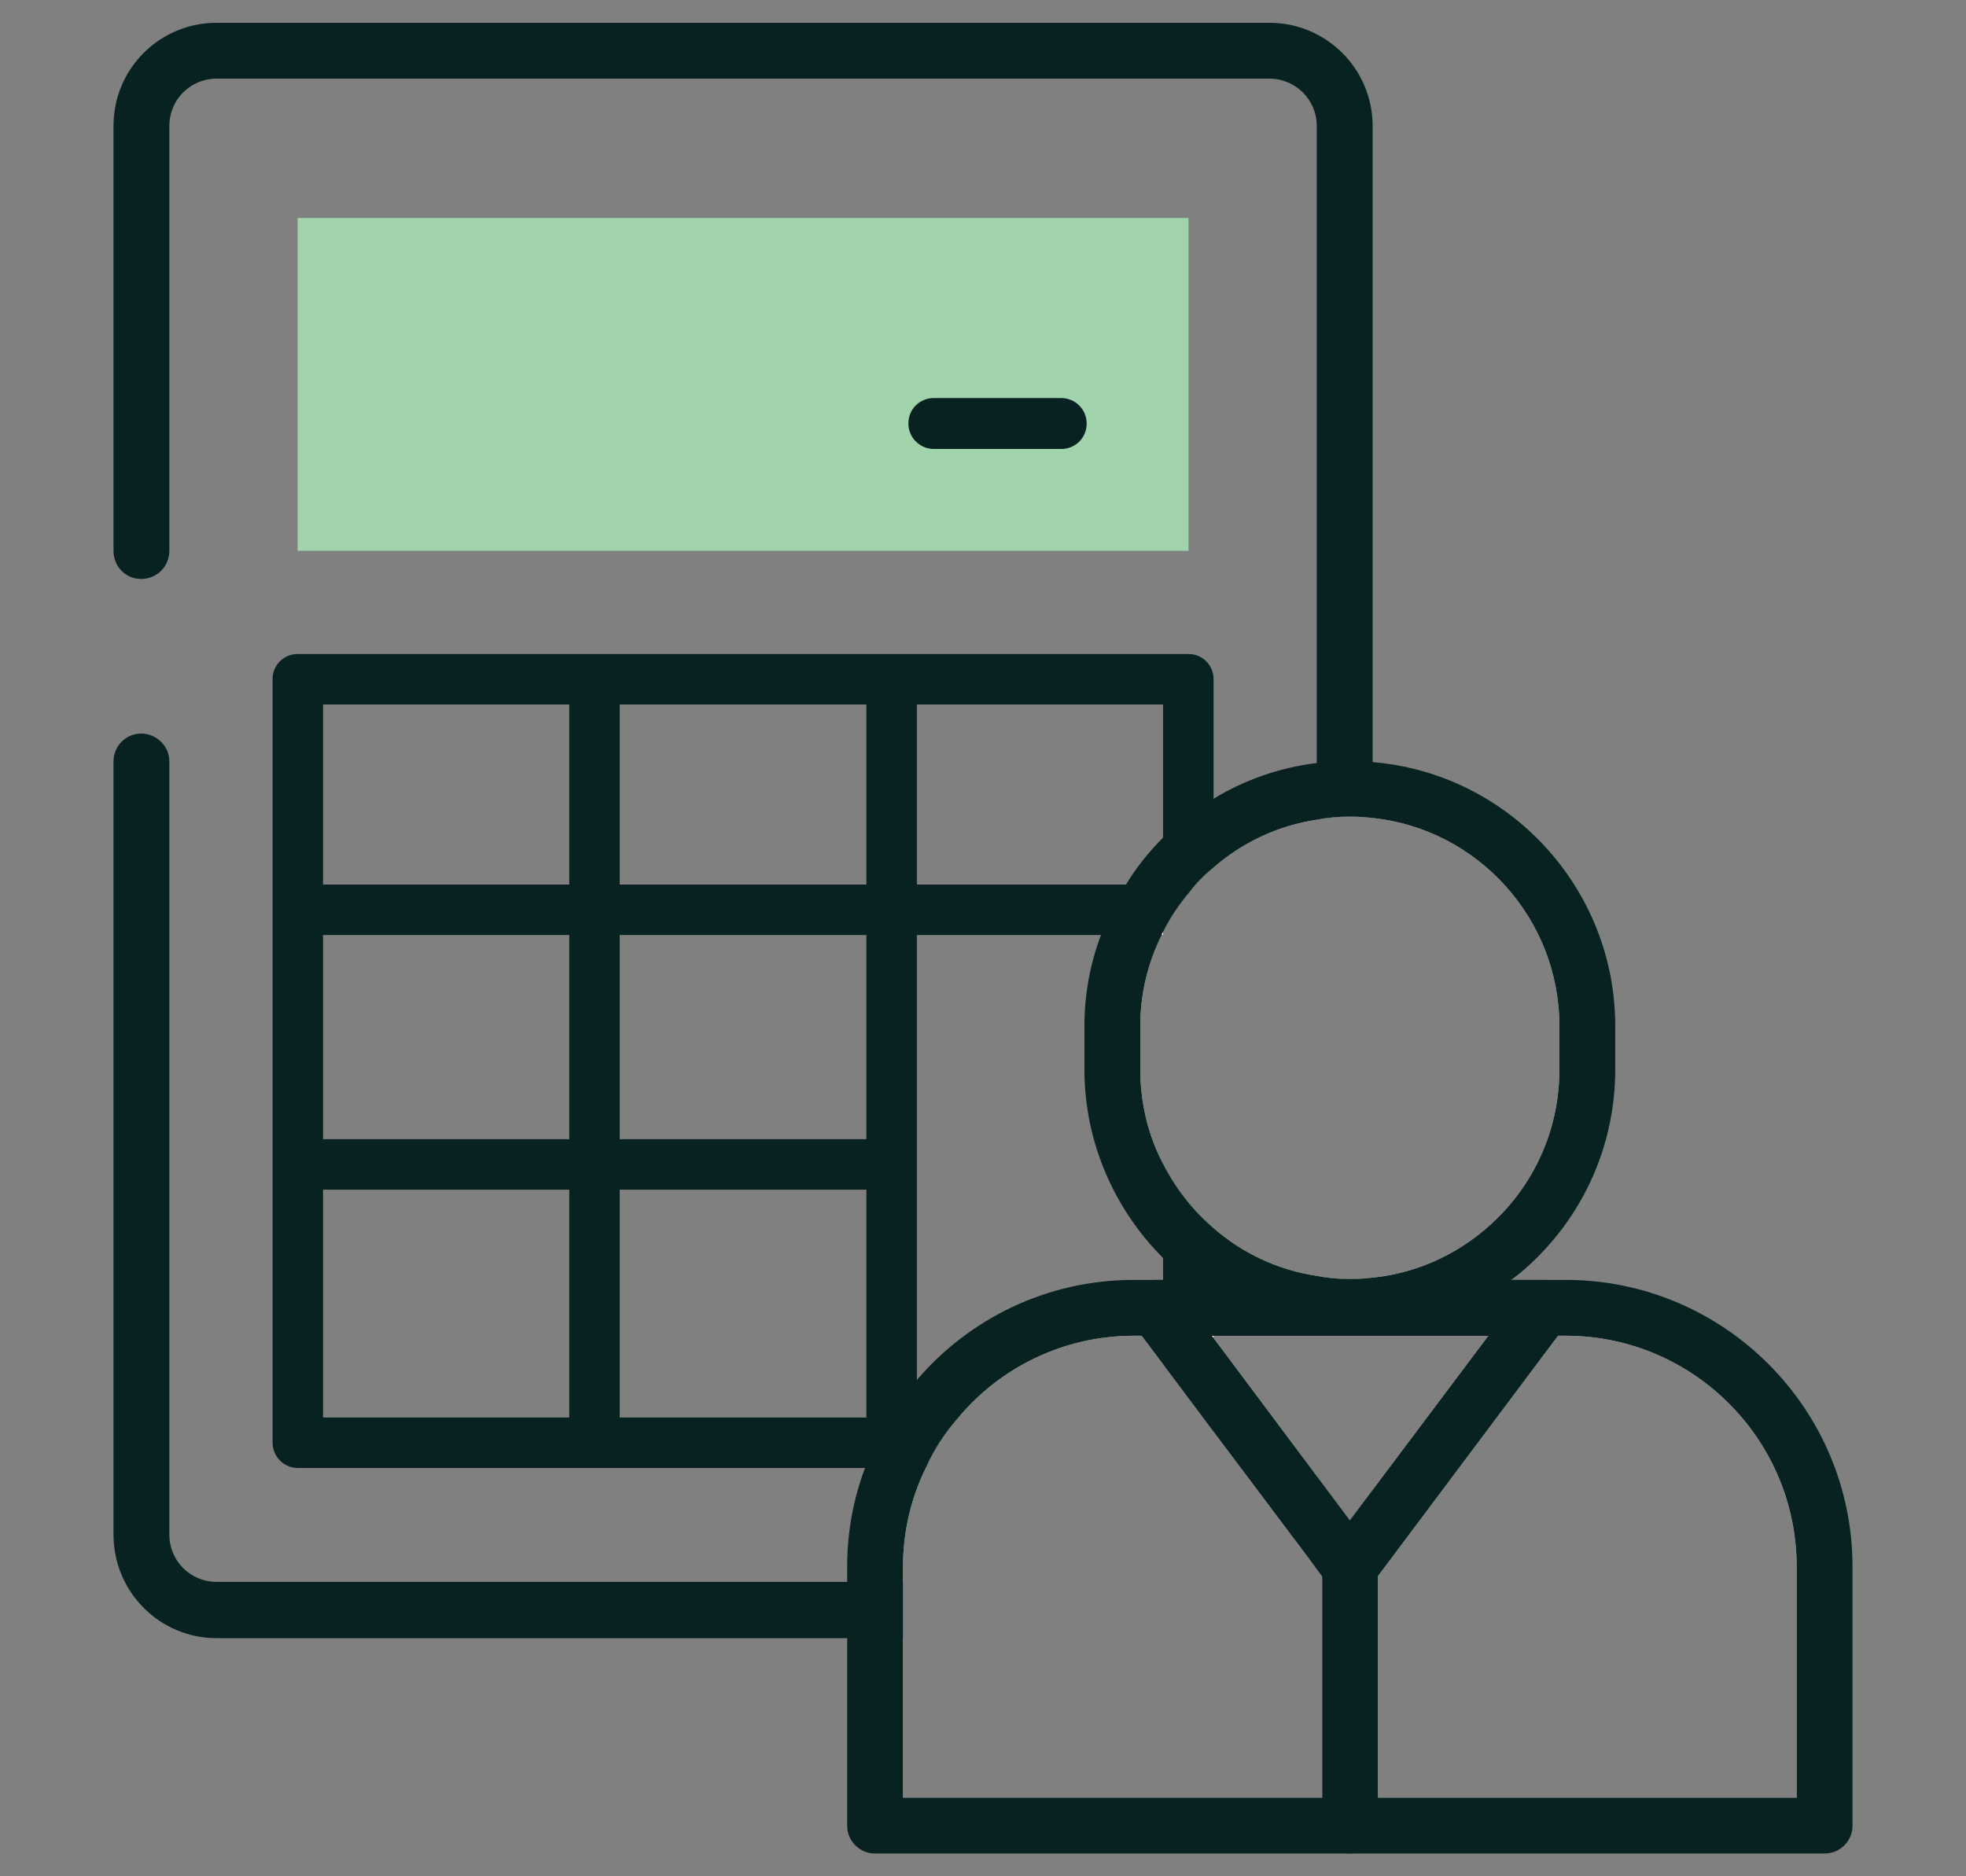
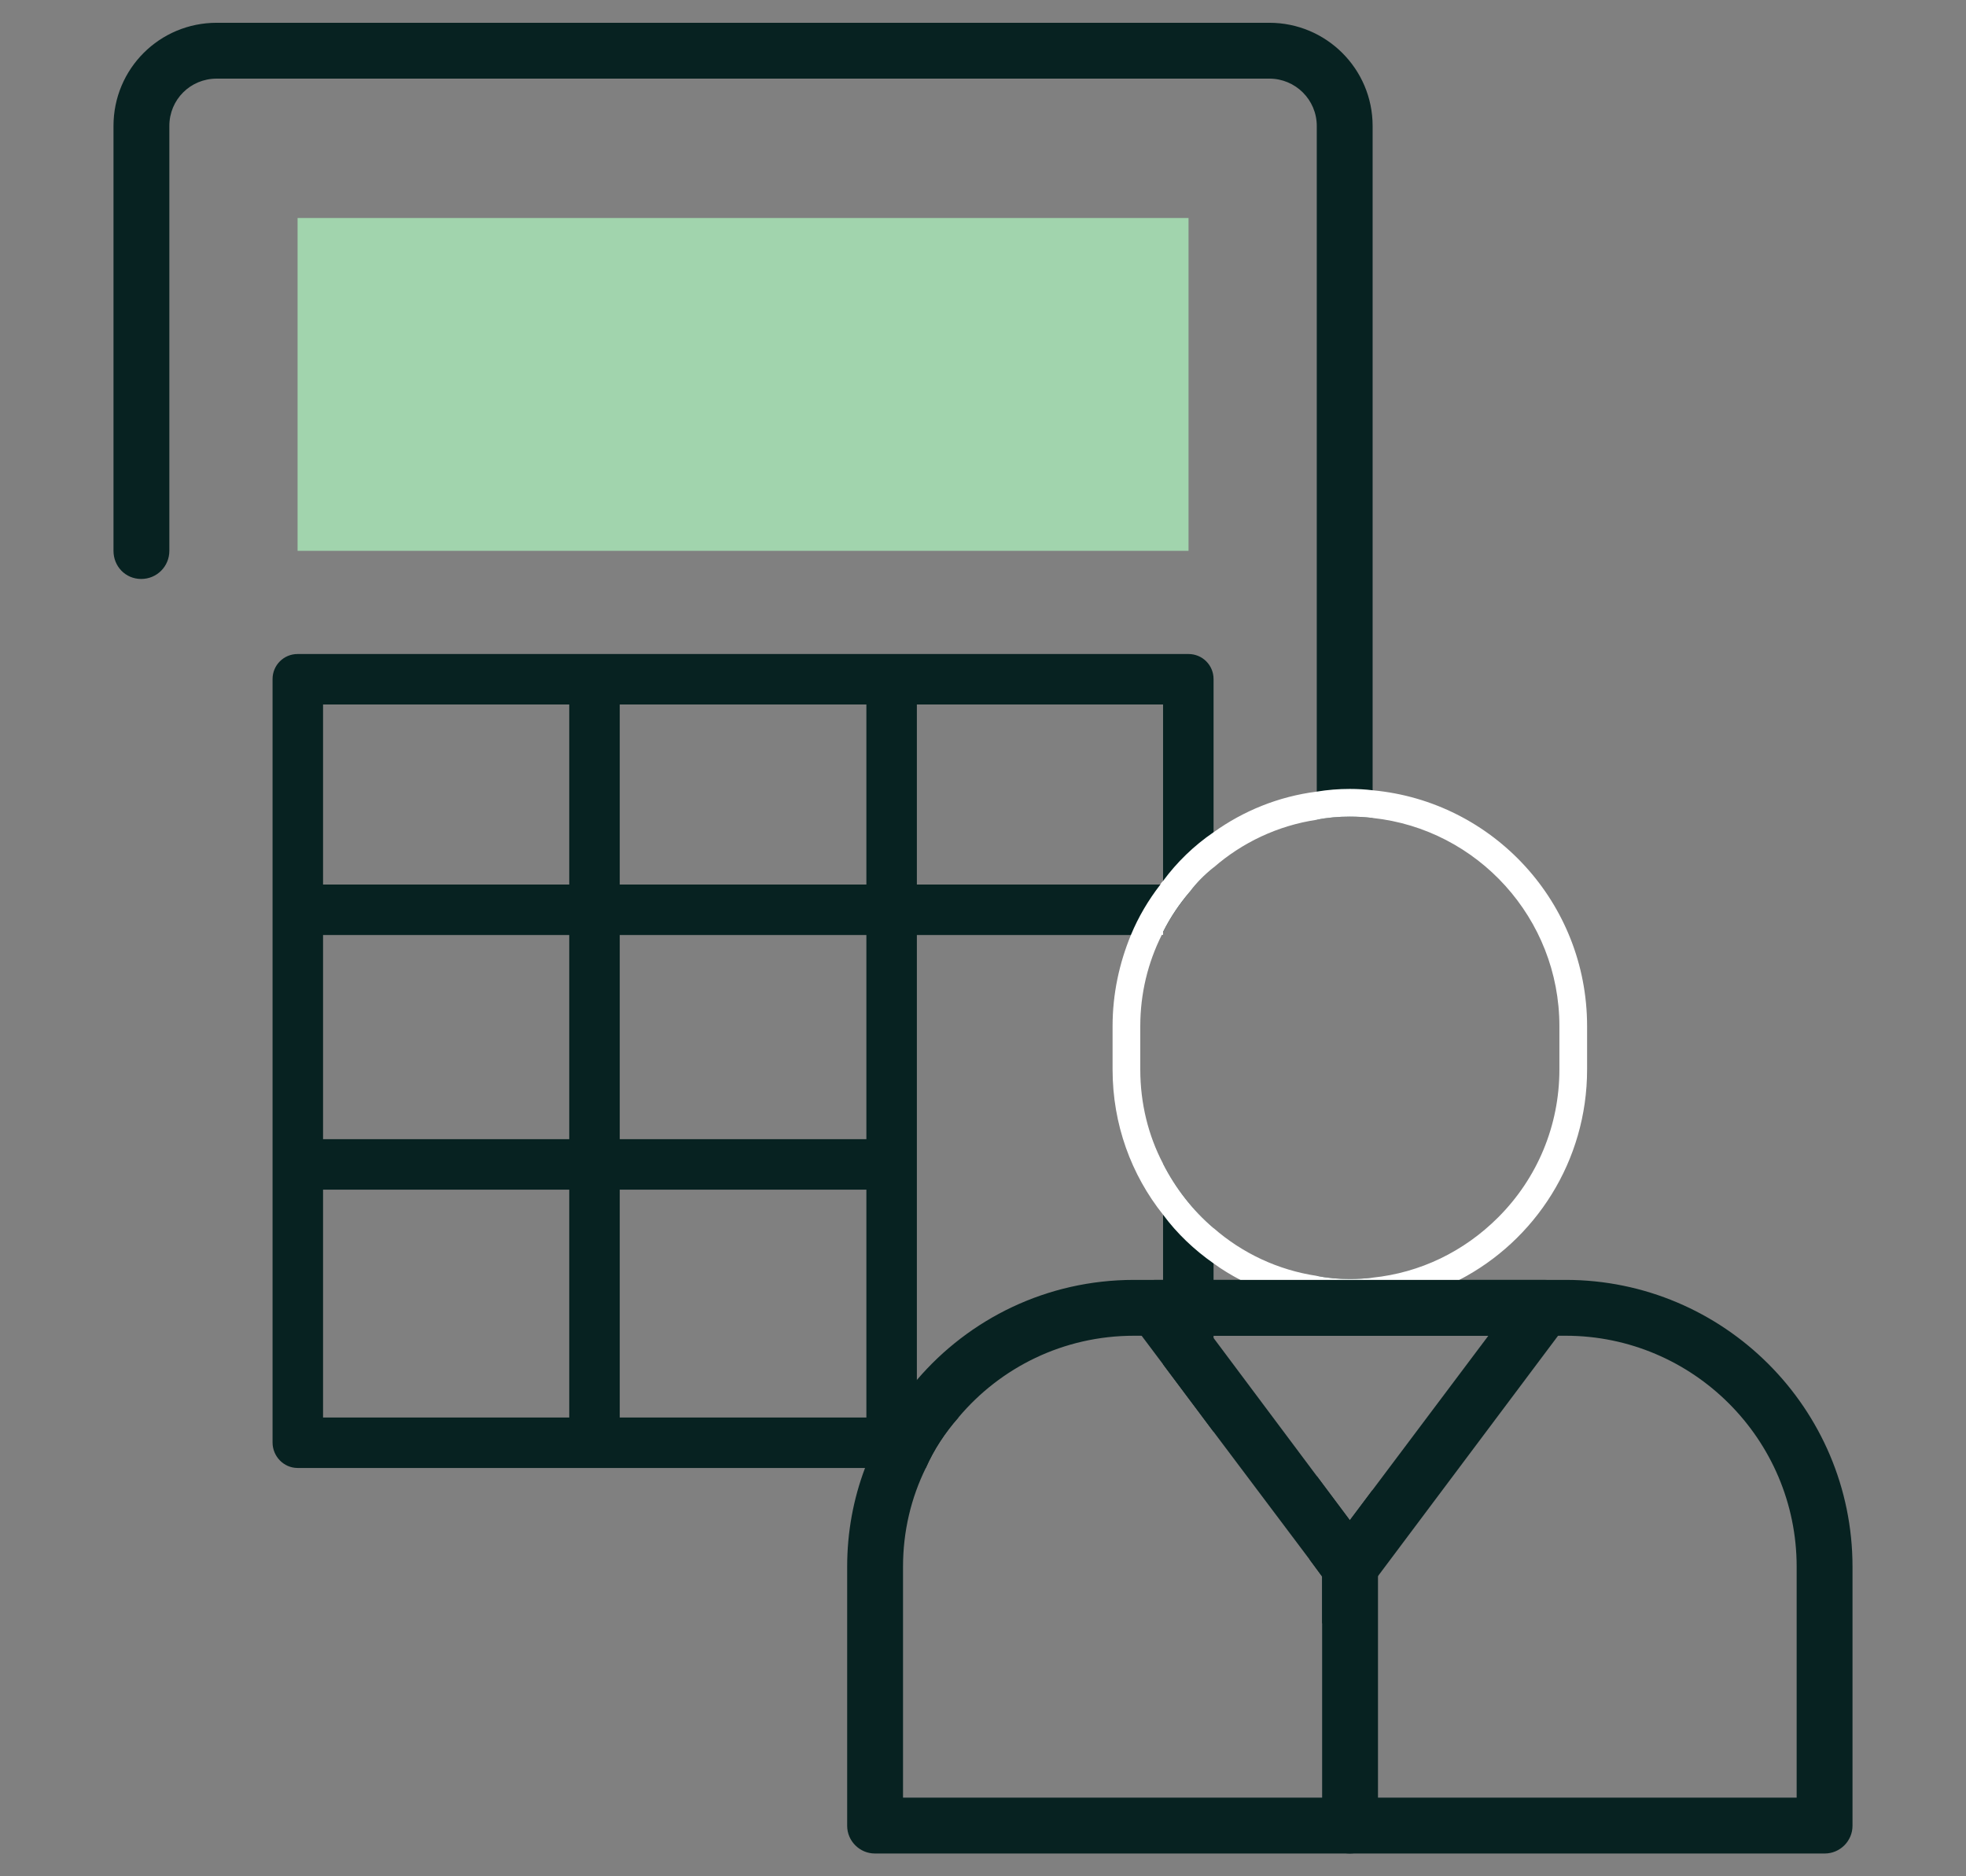
<svg xmlns="http://www.w3.org/2000/svg" id="Layer_1" viewBox="0 0 44 42">
  <rect x="0" y="0" width="44" height="42" fill="#808080" stroke="none" />
  <defs>
    <style>
      .cls-1 {
        fill: #a1d4ad;
      }

      .cls-2 {
        fill: #fff;
      }

      .cls-3 {
        fill: #072221;
      }
    </style>
  </defs>
  <g>
    <g>
      <path class="cls-3" d="M30.72,2.82v15.49c-.17-.02-.34-.03-.51-.03-.25,0-.5.02-.74.07V2.82c0-.59-.48-1.06-1.06-1.06H4.85c-.59,0-1.06.47-1.06,1.06v9.51c0,.35-.28.63-.63.63s-.62-.28-.62-.63V2.82c0-1.28,1.03-2.31,2.31-2.31h23.56c1.27,0,2.31,1.03,2.31,2.31Z" />
-       <path class="cls-3" d="M20.21,35.41v1.26H4.85c-1.28,0-2.31-1.04-2.31-2.32v-17.31c0-.34.28-.62.62-.62s.63.28.63.62v17.31c0,.59.47,1.06,1.06,1.06h15.36Z" />
      <path class="cls-3" d="M30.72,28.6v1.3h-1.25v-1.34c.24.05.49.07.74.07.17,0,.34-.01.51-.03Z" />
      <path class="cls-3" d="M30.21,34.03l.51-.68v1c0,.11-.01.22-.02.33-.06.37-.2.71-.41,1.01-.18.26-.42.49-.7.65v-1.05l-.28-.38c.1-.16.16-.35.16-.56v-1.31l.74.99Z" />
    </g>
    <path class="cls-1" d="M26.6,4.88H6.66v7.45h19.94v-7.45Z" />
    <path class="cls-3" d="M26.03,28.16v.49h.58c-.2-.14-.4-.31-.58-.49ZM26.6,14.64H6.66c-.31,0-.56.25-.56.56v17.09c0,.31.25.57.56.57h14.06c.18-.41.43-.79.73-1.13H7.23v-15.96h18.8v5.09c.16-.32.36-.62.6-.9.15-.2.33-.38.53-.54v-4.22c0-.31-.25-.56-.56-.56ZM26.03,28.65h.58c-.2-.14-.4-.31-.58-.49v.49ZM26.03,26.05v4.49l1.13,1.51v-4.56c-.47-.4-.85-.89-1.13-1.44Z" />
    <path class="cls-3" d="M26.24,19.8h-5.72v-4.24c0-.31-.26-.57-.57-.57s-.56.26-.56.57v4.24h-5.52v-4.24c0-.31-.25-.57-.56-.57s-.57.26-.57.57v4.24h-5.72c-.32,0-.57.26-.57.57s.25.56.57.56h5.72v4.57h-5.72c-.32,0-.57.25-.57.56s.25.57.57.57h5.72v5.31c0,.31.25.56.57.56s.56-.25.56-.56v-5.31h5.52v5.31c0,.16.07.31.18.41.1.09.23.15.38.15.1,0,.19-.02.27-.07.18-.09.3-.28.3-.49v-11.01h5.51v-.07c.16-.32.36-.62.6-.9-.1-.1-.24-.16-.39-.16ZM13.87,25.5v-4.57h5.52v4.57h-5.52Z" />
-     <path class="cls-3" d="M23.75,10.05h-2.85c-.31,0-.57-.25-.57-.57s.25-.57.57-.57h2.85c.31,0,.57.25.57.57s-.25.57-.57.57Z" />
  </g>
  <g id="Group_15193">
    <g>
-       <path class="cls-2" d="M35.19,29.28s-.1-.01-.15-.01h-9.66s-.09,0-.14.01c-1.9.04-3.57,1-4.59,2.45-.05.06-.09.12-.13.18-.11.16-.21.34-.3.52-.08.14-.14.28-.2.43-.28.68-.44,1.43-.44,2.21v5.8h21.26v-5.8c0-3.15-2.52-5.72-5.65-5.79ZM33.31,29.9l-2.59,3.45-.51.68-.74-.99-2.31-3.09v-.05h6.15ZM20.21,40.24v-5.17c0-.79.18-1.54.51-2.21.18-.41.43-.79.73-1.13.94-1.12,2.35-1.83,3.93-1.83h.17l.48.64,1.13,1.51,2.15,2.86.28.38v4.95h-9.38ZM40.21,40.24h-9.37v-4.96l4.03-5.38h.17c2.85,0,5.17,2.32,5.17,5.17v5.17Z" />
      <path class="cls-3" d="M35.04,28.65h-9.66c-1.95,0-3.69.87-4.86,2.24-.24.26-.44.54-.61.84-.13.2-.24.4-.34.62-.08.16-.15.33-.21.51-.26.69-.4,1.43-.4,2.21v5.8c0,.34.28.62.62.62h21.26c.34,0,.62-.28.62-.62v-5.8c0-3.54-2.88-6.42-6.42-6.42ZM40.21,40.24h-20v-5.17c0-.79.18-1.54.51-2.21.18-.41.43-.79.73-1.13.94-1.12,2.35-1.83,3.93-1.83h9.66c2.85,0,5.17,2.32,5.17,5.17v5.17Z" />
    </g>
    <g>
      <path class="cls-2" d="M26,20.93h.03v-.07s-.03.04-.03.07ZM26,20.93h.03v-.07s-.03.04-.03.07ZM30.72,17.69c-.16-.02-.34-.03-.51-.03-.25,0-.5.02-.74.06-.86.11-1.64.43-2.31.91-.44.3-.82.67-1.13,1.09-.03.03-.05.05-.06.08-.27.35-.49.72-.66,1.13-.26.63-.41,1.32-.41,2.04v.97c0,1.23.42,2.36,1.13,3.25.31.42.7.79,1.13,1.09.19.14.39.26.6.37.52.27,1.1.46,1.71.54.24.04.49.06.74.06.17,0,.35-.01.51-.03.7-.06,1.35-.26,1.94-.57,1.7-.88,2.86-2.66,2.86-4.71v-.97c0-2.76-2.1-5.03-4.8-5.28ZM34.9,23.94c0,1.25-.49,2.43-1.37,3.31-.77.77-1.75,1.24-2.81,1.35-.17.02-.34.03-.51.03-.25,0-.5-.02-.74-.07-.87-.13-1.67-.51-2.31-1.07-.47-.4-.85-.89-1.13-1.44-.33-.63-.51-1.35-.51-2.11v-.97c0-.73.17-1.42.48-2.04h.03v-.07c.16-.32.36-.62.6-.9.15-.2.33-.38.53-.54.64-.56,1.44-.94,2.31-1.07.24-.05.49-.07.74-.07.17,0,.34.01.51.03,2.35.25,4.18,2.25,4.18,4.66v.97ZM26,20.93h.03v-.07s-.03.04-.03.07ZM26,20.93h.03v-.07s-.03.04-.03.07Z" />
-       <path class="cls-3" d="M30.72,17.06c-.17-.02-.34-.03-.51-.03-.25,0-.5.02-.74.05-.83.1-1.62.38-2.31.8-.41.24-.79.54-1.13.87-.32.32-.6.67-.83,1.05-.23.35-.42.73-.56,1.13-.24.64-.37,1.32-.37,2.04v.97c0,1.64.68,3.14,1.76,4.22.18.18.38.35.58.49.18.14.36.27.55.38.15.09.3.17.45.24.58.29,1.2.48,1.86.56.24.03.49.05.74.05.17,0,.34-.01.51-.03.74-.05,1.45-.25,2.1-.58.35-.16.69-.37,1-.62.21-.15.4-.32.59-.51,1.12-1.12,1.74-2.62,1.74-4.2v-.97c0-3.1-2.39-5.66-5.43-5.91ZM34.9,23.94c0,1.25-.49,2.43-1.37,3.31-.77.77-1.75,1.24-2.81,1.35-.17.02-.34.03-.51.03-.25,0-.5-.02-.74-.07-.87-.13-1.67-.51-2.31-1.07-.47-.4-.85-.89-1.13-1.44-.33-.63-.51-1.35-.51-2.11v-.97c0-.73.17-1.42.48-2.04,0-.03.02-.05.03-.07.16-.32.36-.62.6-.9.15-.2.33-.38.53-.54.64-.56,1.44-.94,2.31-1.07.24-.05.49-.07.74-.07.17,0,.34.01.51.03,2.35.25,4.18,2.25,4.18,4.66v.97Z" />
    </g>
    <path class="cls-3" d="M35.12,28.99c-.11-.21-.32-.34-.56-.34h-8.69c-.24,0-.46.13-.56.34-.05.09-.07.19-.07.29,0,.13.04.26.12.37l.19.25.48.64,1.13,1.51,2.15,2.86.28.38.12.16c.12.15.31.25.5.25.03,0,.05,0,.08-.01.17-.02.32-.11.42-.24l.13-.17,4.03-5.38.19-.25c.08-.11.13-.23.13-.37,0-.1-.02-.2-.07-.29ZM30.72,33.35l-.51.68-.74-.99-2.31-3.09-.04-.05h6.19l-2.59,3.45Z" />
    <path class="cls-3" d="M30.84,35.07v5.8c0,.34-.28.62-.63.62s-.62-.28-.62-.62v-5.8c0-.34.28-.62.62-.62.2,0,.38.09.49.23.09.11.14.24.14.39Z" />
  </g>
</svg>